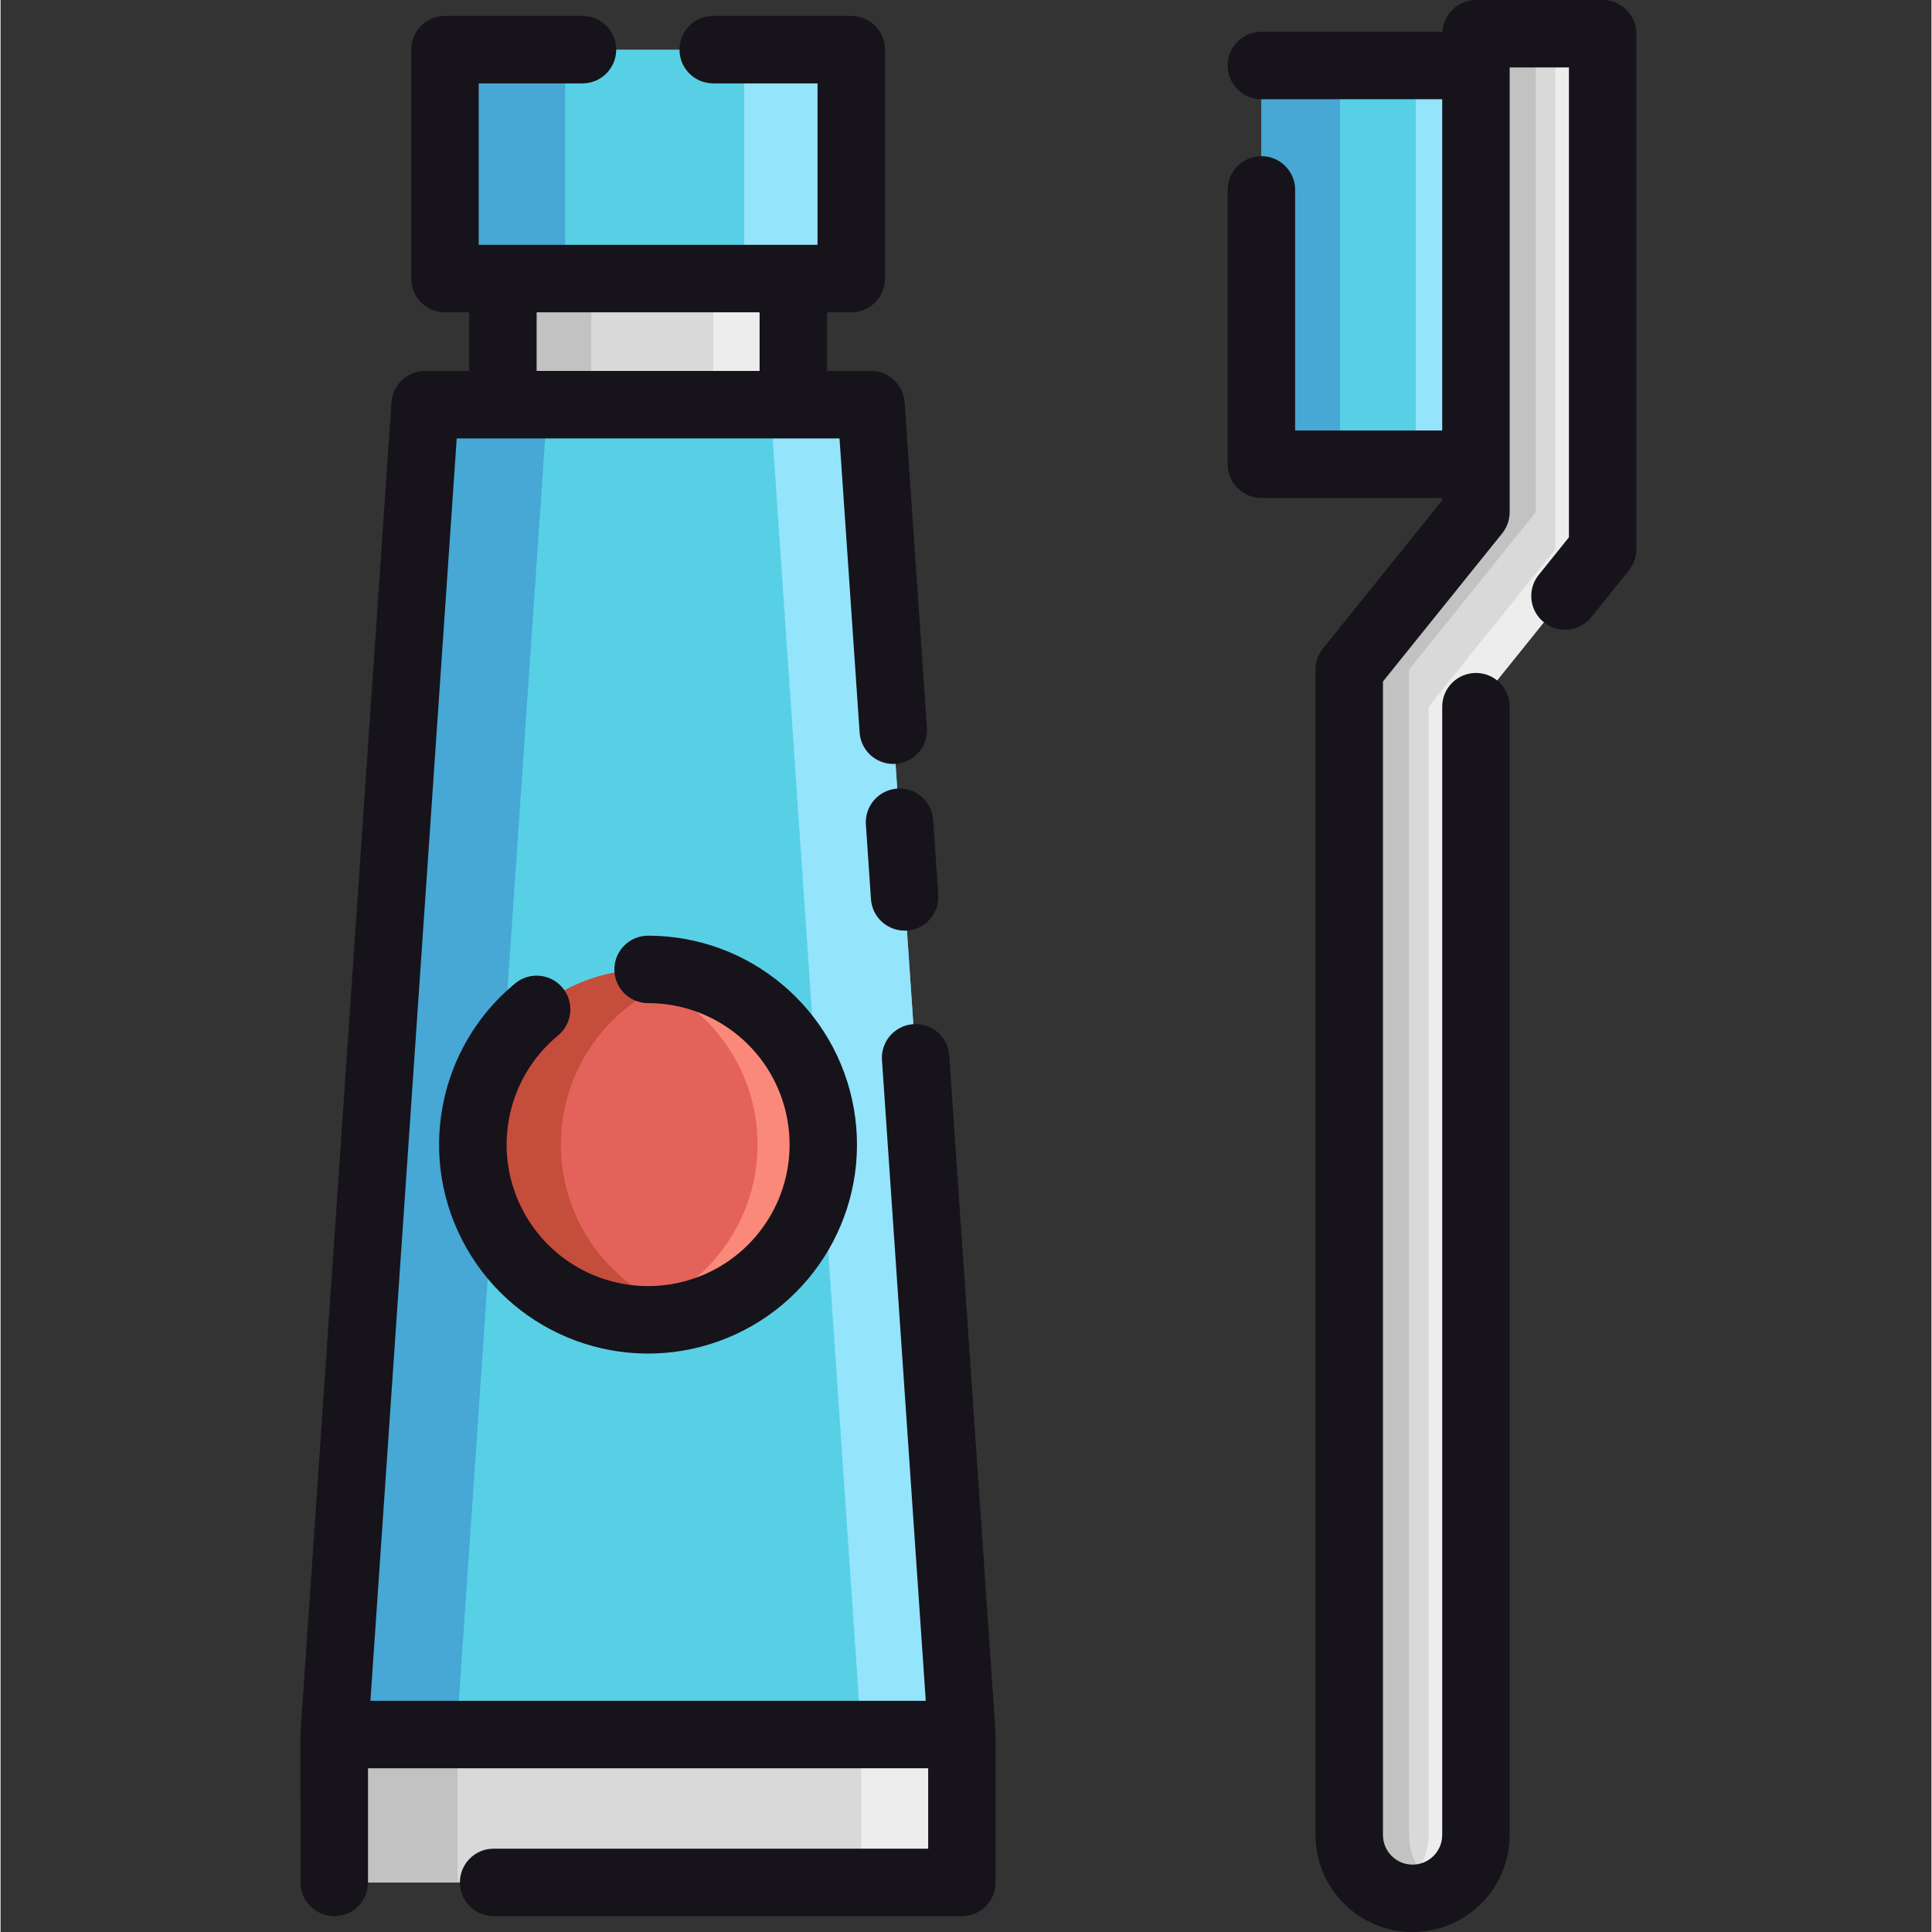
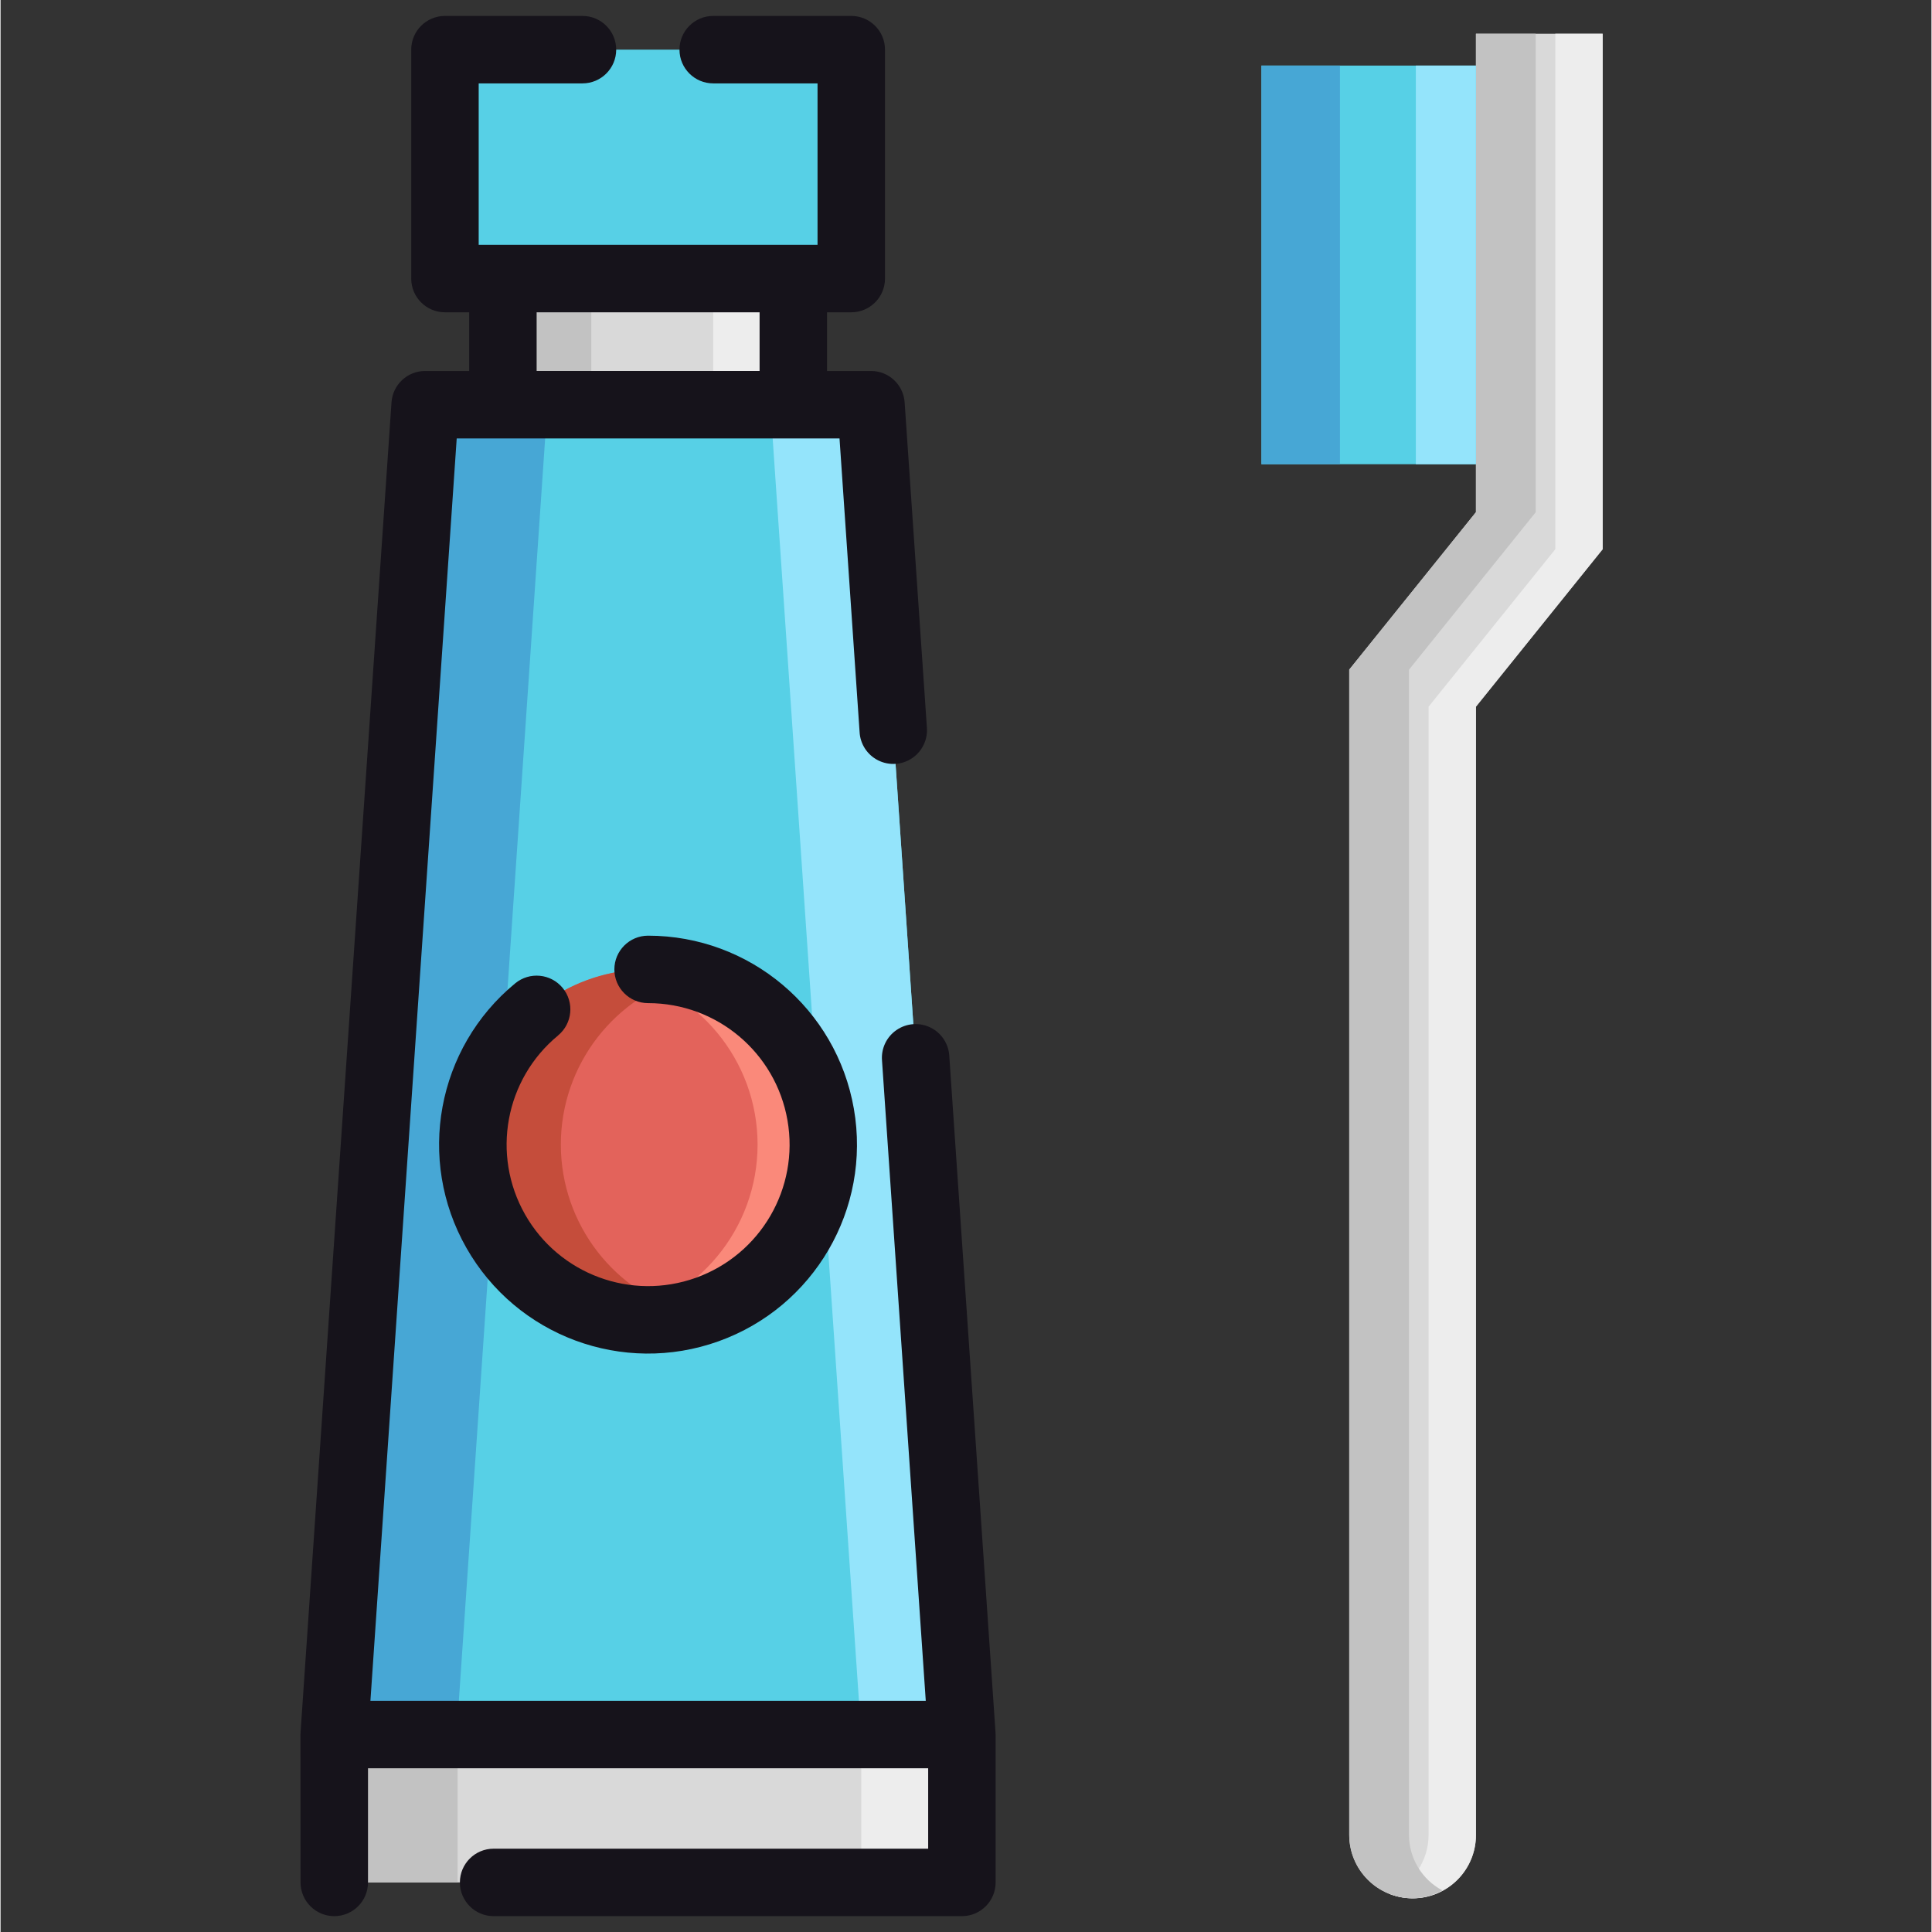
<svg xmlns="http://www.w3.org/2000/svg" width="1024" height="1024" viewBox="-71 0 458 458.266">
  <rect x="-71" y="0" width="458" height="458.266" fill="#333333" stroke="none" />
  <path d="m278.957 8v113.492l-30.055 37.344v276.398c0 8.301 6.727 15.031 15.027 15.031 8.301 0 15.027-6.73 15.027-15.031v-267.613l30.055-37.344v-122.277zm0 0" fill="#d9d9d9" />
  <path d="m297.781 8v122.277l-30.055 37.344v267.633c-.004 6.125-3.73 11.633-9.414 13.918 4.629 1.887 9.895 1.344 14.039-1.449 4.145-2.797 6.625-7.473 6.609-12.469v-267.633l30.055-37.344v-122.277zm0 0" fill="#ededed" />
  <path d="m263.074 435.254v-276.402l30.055-37.344v-113.508h-14.172v113.492l-30.055 37.344v276.398c0 8.301 6.727 15.031 15.027 15.031 2.477-.02 4.914-.656 7.082-1.855-4.867-2.586-7.918-7.645-7.938-13.156zm0 0" fill="#c2c2c2" />
  <path d="m228.078 15.555h50.883v94.559h-50.883zm0 0" fill="#57d0e6" />
  <path d="m264.699 15.555h14.262v94.559h-14.262zm0 0" fill="#94e4fb" />
  <path d="m228.078 15.555h18.625v94.559h-18.625zm0 0" fill="#47a7d5" />
  <path d="m34.41 11.777h96.375v54.297h-96.375zm0 0" fill="#57d0e6" />
-   <path d="m105.383 11.777h25.398v54.297h-25.398zm0 0" fill="#94e4fb" />
-   <path d="m34.41 11.777h28.5v54.297h-28.5zm0 0" fill="#47a7d5" />
  <path d="m8.16 411.434h148.863v35.07h-148.863zm0 0" fill="#d9d9d9" />
  <path d="m133.152 411.434h23.871v35.07h-23.871zm0 0" fill="#ededed" />
  <path d="m8.16 411.434h29.246v35.07h-29.246zm0 0" fill="#c2c2c2" />
  <path d="m48.148 66.074h68.887v29.918h-68.887zm0 0" fill="#d9d9d9" />
  <path d="m98.039 66.074h18.996v29.918h-18.996zm0 0" fill="#ededed" />
  <path d="m48.148 66.074h20.965v29.918h-20.965zm0 0" fill="#c2c2c2" />
  <path d="m157.027 411.434h-148.867l21.566-315.441h105.738zm0 0" fill="#57d0e6" />
  <path d="m135.465 95.992h-23.871l21.559 315.441h23.875zm0 0" fill="#94e4fb" />
  <path d="m29.727 95.992-21.566 315.441h28.996l21.566-315.441zm0 0" fill="#47a7d5" />
  <path d="m124.156 271.488c0 22.953-18.605 41.559-41.559 41.559s-41.562-18.605-41.562-41.559 18.609-41.559 41.562-41.559 41.559 18.605 41.559 41.559zm0 0" fill="#e3635b" />
  <path d="m82.598 229.941c-2.613.004-5.219.258-7.785.75 19.586 3.738 33.75 20.863 33.75 40.801s-14.164 37.062-33.75 40.801c15.516 2.992 31.387-3.074 40.949-15.656s11.164-29.496 4.125-43.645c-7.035-14.152-21.488-23.086-37.289-23.051zm0 0" fill="#fa897a" />
  <path d="m61.895 271.488c.008-18.926 12.809-35.449 31.129-40.188-16.855-4.445-34.691 2.102-44.672 16.391-9.98 14.293-9.98 33.297 0 47.586 9.98 14.293 27.816 20.84 44.672 16.395-18.316-4.738-31.117-21.262-31.129-40.184zm0 0" fill="#c54d3b" />
  <g fill="#16131b">
-     <path d="m134.262 195.711 1.199 17.574c.285 4.195 3.77 7.453 7.977 7.453h.555c4.406-.301 7.734-4.121 7.434-8.527l-1.199-17.57c-.145-2.891-1.84-5.477-4.43-6.766-2.59-1.285-5.676-1.074-8.066.555-2.391 1.629-3.715 4.422-3.465 7.301zm0 0" />
    <path d="m.156 446.504c0 4.418 3.582 8 8 8s8-3.582 8-8v-27.07h132.871v19.07h-103.074c-4.418 0-8 3.582-8 8 0 4.418 3.582 8 8 8h111.074c4.422 0 8-3.582 8-8v-35.07c0-.098-.023-.191-.027-.285-.004-.098 0-.172 0-.262l-10.961-160.367c-.141-2.891-1.832-5.48-4.422-6.77-2.594-1.293-5.68-1.082-8.07.551-2.395 1.629-3.719 4.422-3.465 7.309l10.375 151.824h-131.727l20.469-299.441h90.801l4.758 69.602c.141 2.891 1.832 5.48 4.426 6.77 2.59 1.289 5.676 1.078 8.066-.551 2.395-1.629 3.719-4.426 3.469-7.309l-5.273-77.055c-.285-4.207-3.785-7.469-8-7.457h-10.406v-13.918h5.746c4.418 0 8-3.578 8-8v-54.297c0-4.418-3.582-8-8-8h-32.746c-4.418 0-8 3.582-8 8 0 4.418 3.582 8 8 8h24.746v38.297h-80.375v-38.297h24.617c4.422 0 8-3.582 8-8 0-4.418-3.578-8-8-8h-32.617c-4.418 0-8 3.582-8 8v54.297c0 4.422 3.582 8 8 8h5.746v13.918h-10.426c-4.215-.012-7.715 3.25-8 7.457l-21.57 315.438v.262c0 .082-.027.188-.027.285zm56-372.43h52.883v13.918h-52.883zm0 0" />
    <path d="m61.25 245.594c3.406-2.816 3.887-7.859 1.074-11.266s-7.855-3.891-11.262-1.074c-18.594 15.32-23.477 41.789-11.57 62.734 11.902 20.945 37.145 30.297 59.82 22.16 22.676-8.133 36.219-31.398 32.094-55.133-4.125-23.738-24.723-41.066-48.812-41.074-4.418 0-8 3.582-8 8 0 4.418 3.582 8 8 8 16.312-.004 30.266 11.73 33.062 27.801 2.801 16.074-6.363 31.828-21.719 37.344-15.355 5.512-32.449-.816-40.516-14.996-8.062-14.184-4.762-32.109 7.828-42.484zm0 0" />
-     <path d="m220.074 15.539c0 4.418 3.582 8 8 8h42.883v78.574h-34.883v-57.07c0-4.418-3.582-8-8-8s-8 3.582-8 8v65.07c0 4.418 3.582 8 8 8h42.883v.559l-28.289 35.148c-1.145 1.422-1.766 3.191-1.766 5.016v276.398c0 12.723 10.309 23.031 23.027 23.031s23.031-10.309 23.031-23.031v-267.613c0-4.418-3.582-8-8-8-4.418 0-8 3.582-8 8v267.633c0 3.879-3.148 7.027-7.031 7.027-3.883 0-7.027-3.148-7.027-7.027v-273.602l28.285-35.148c1.145-1.422 1.77-3.191 1.77-5.016v-105.488h14.055v111.457l-7.055 8.766c-1.863 2.219-2.379 5.273-1.352 7.98 1.027 2.711 3.438 4.652 6.305 5.078 2.863.426 5.738-.73 7.508-3.023l8.824-10.965c1.145-1.422 1.766-3.191 1.766-5.016v-122.277c0-4.418-3.582-8-8-8h-30.051c-4.227.02-7.711 3.32-7.953 7.539h-42.93c-4.418 0-8 3.582-8 8zm0 0" />
  </g>
</svg>